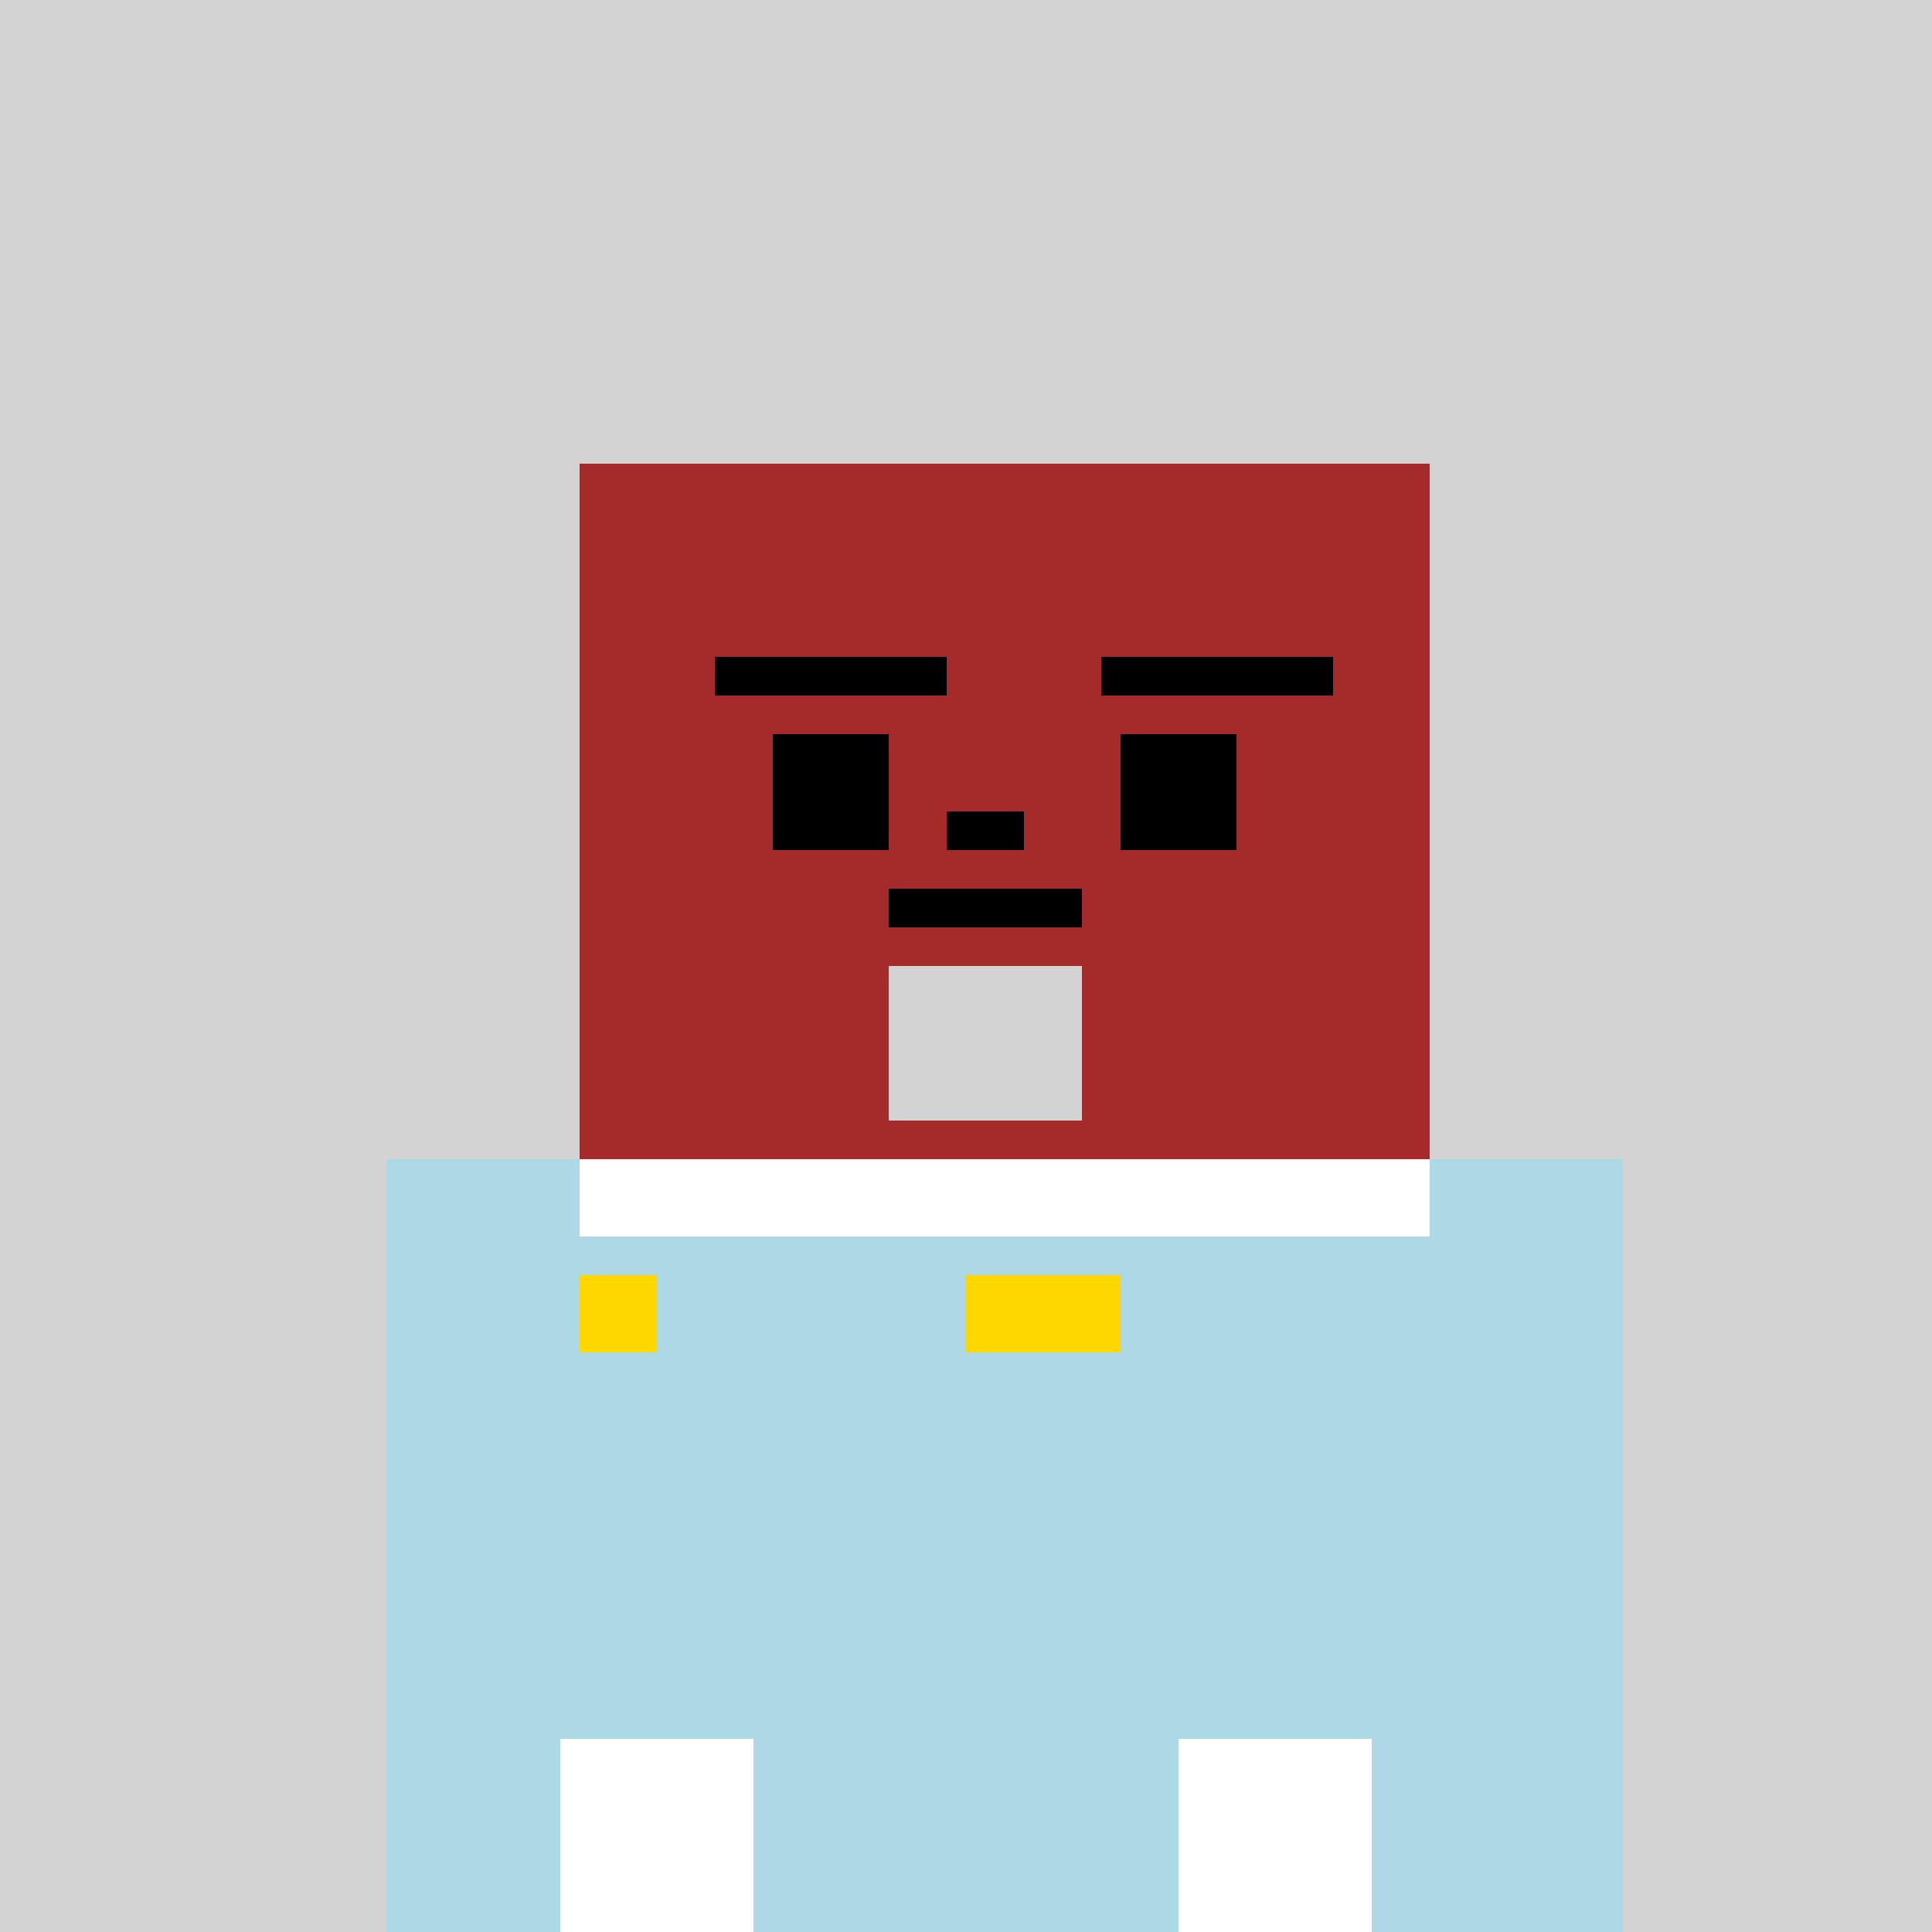
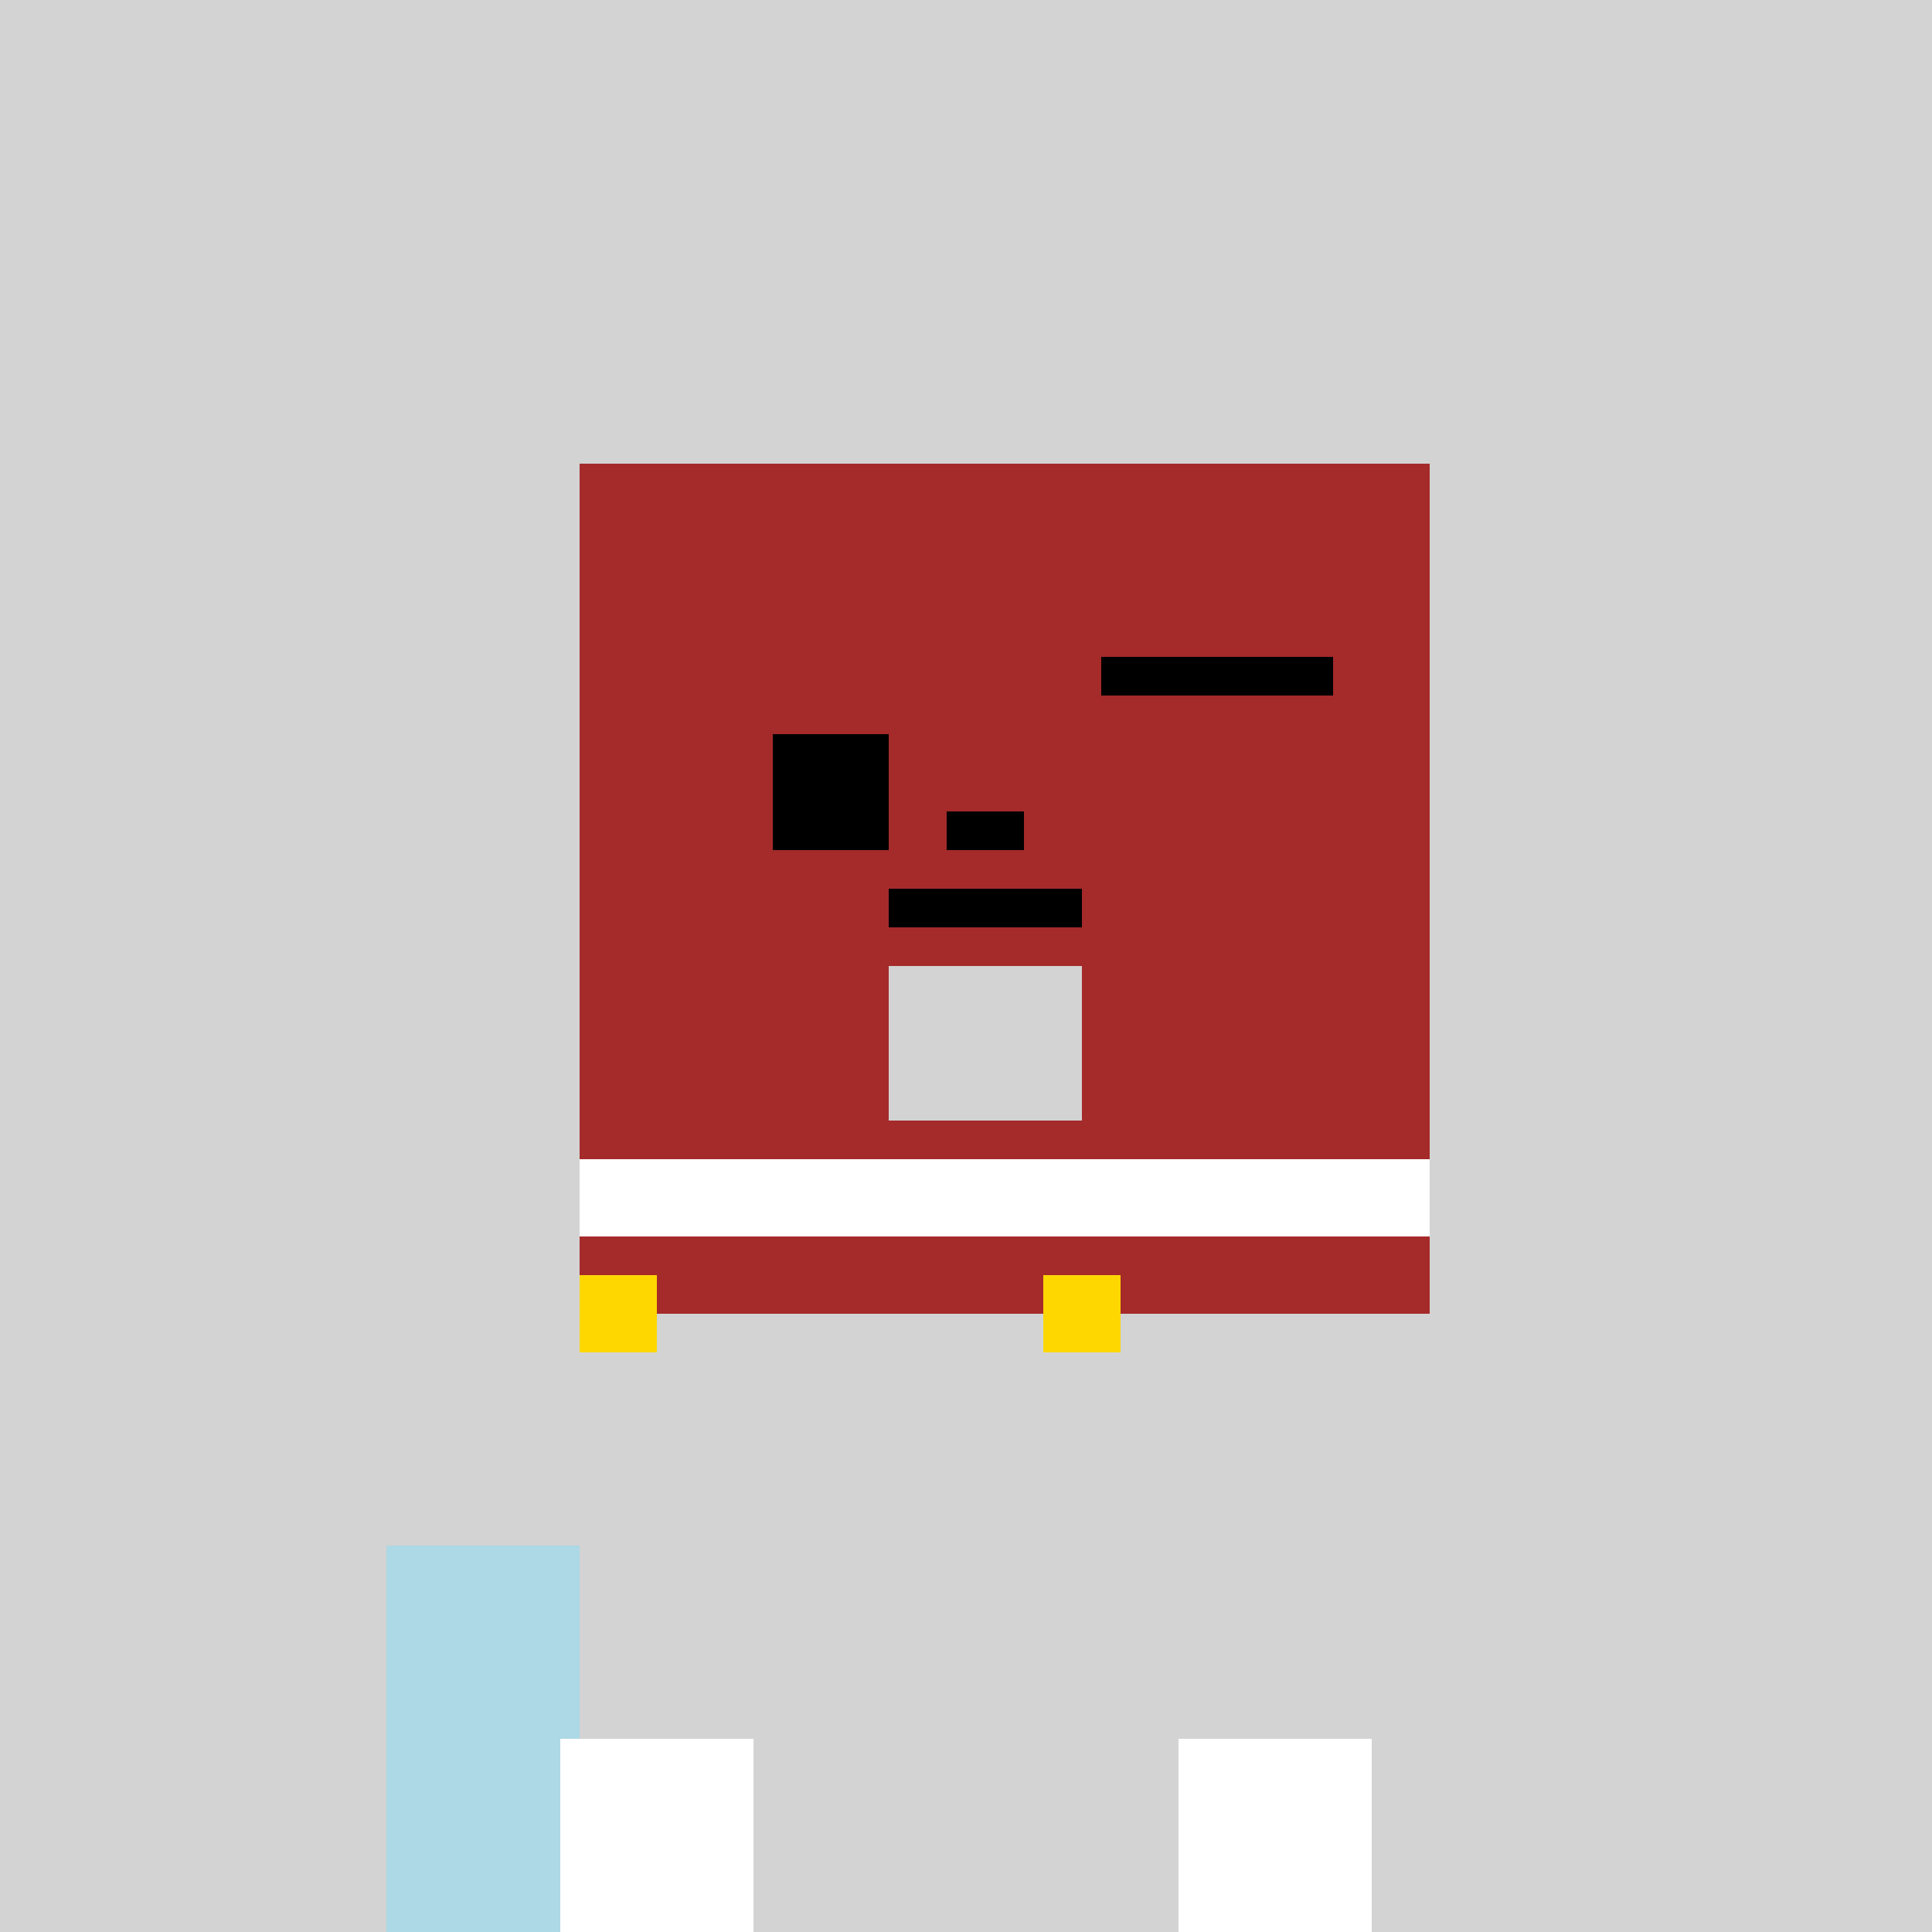
<svg xmlns="http://www.w3.org/2000/svg" width="500" height="500">
  <defs />
  <g>
    <rect fill="lightGrey" stroke="none" x="0" y="0" width="512" height="512" />
    <rect fill="brown" stroke="none" x="150" y="120" width="220" height="220" />
    <rect fill="black" stroke="none" x="200" y="190" width="30" height="30" />
-     <rect fill="black" stroke="none" x="290" y="190" width="30" height="30" />
    <rect fill="black" stroke="none" x="245" y="210" width="20" height="10" />
    <rect fill="black" stroke="none" x="230" y="230" width="50" height="10" />
-     <rect fill="black" stroke="none" x="185" y="170" width="60" height="10" />
    <rect fill="black" stroke="none" x="285" y="170" width="60" height="10" />
    <rect fill="lightGrey" stroke="none" x="230" y="250" width="50" height="40" />
-     <rect fill="lightBlue" stroke="none" x="100" y="300" width="320" height="200" />
    <rect fill="white" stroke="none" x="150" y="300" width="220" height="20" />
-     <rect fill="gold" stroke="none" x="250" y="330" width="20" height="20" />
    <rect fill="gold" stroke="none" x="150" y="330" width="20" height="20" />
    <rect fill="gold" stroke="none" x="270" y="330" width="20" height="20" />
    <rect fill="lightBlue" stroke="none" x="100" y="400" width="50" height="100" />
-     <rect fill="lightBlue" stroke="none" x="350" y="400" width="50" height="100" />
    <rect fill="white" stroke="none" x="145" y="450" width="50" height="50" />
    <rect fill="white" stroke="none" x="305" y="450" width="50" height="50" />
  </g>
</svg>